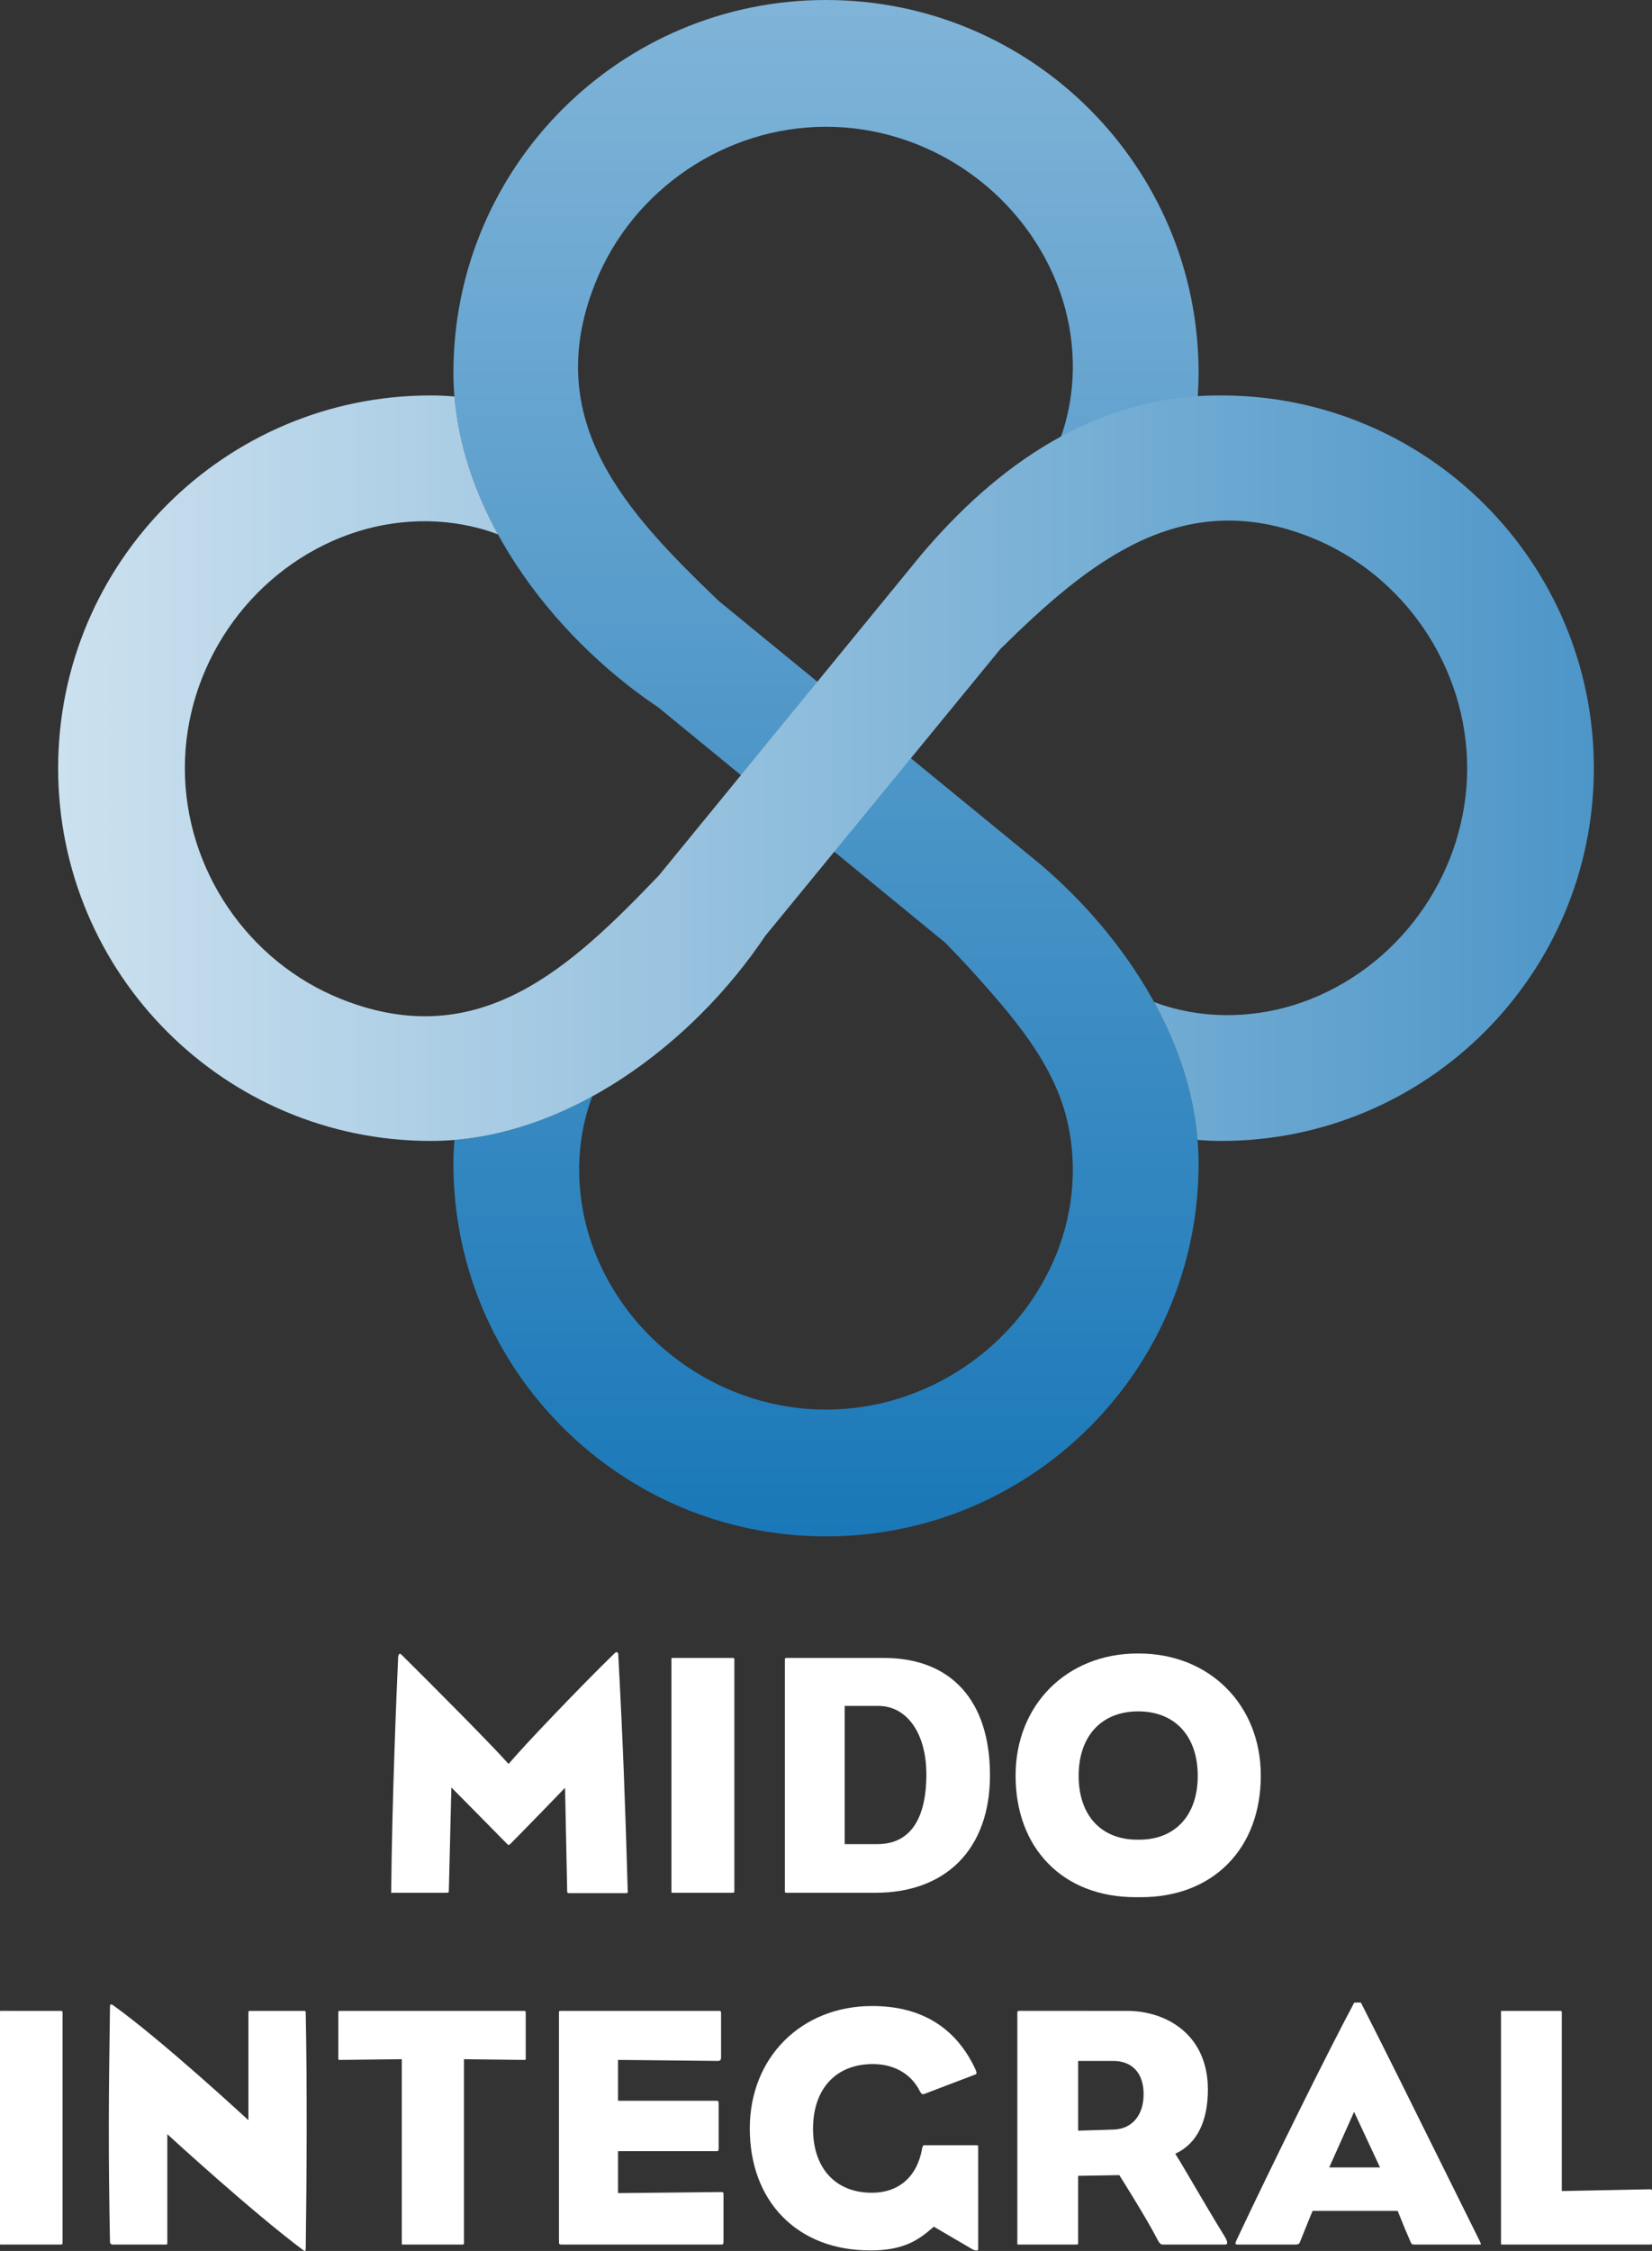
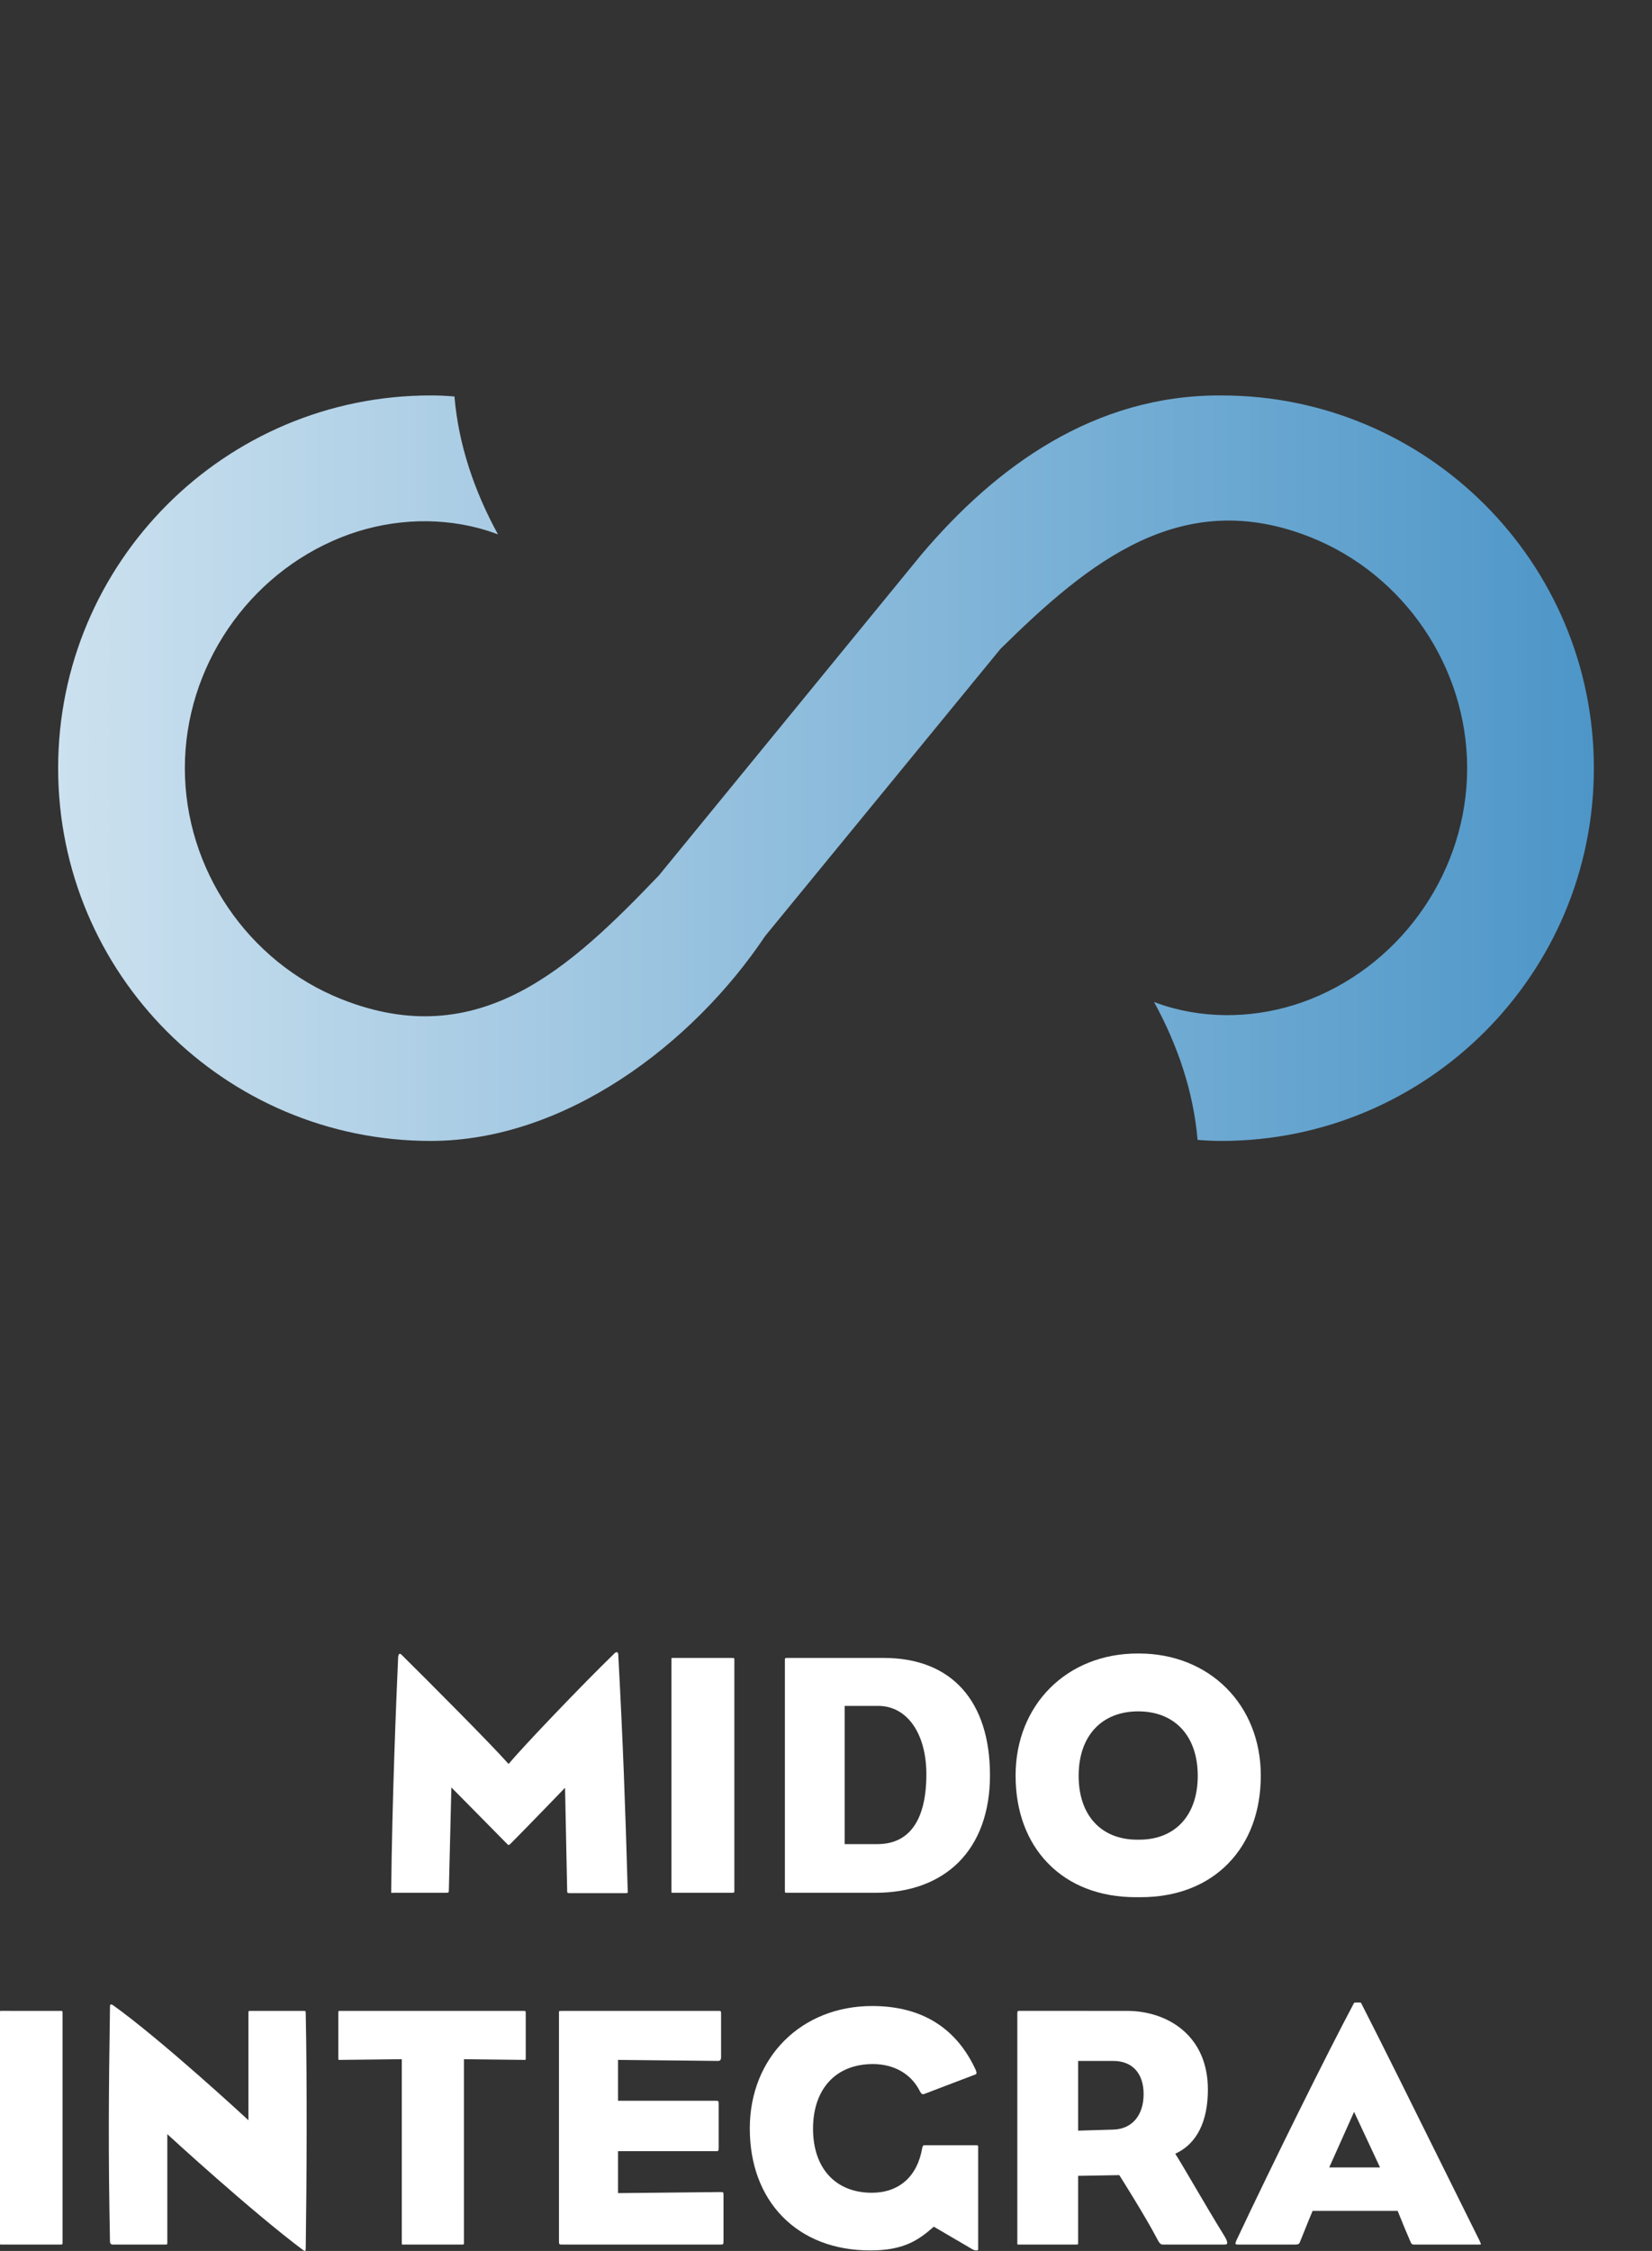
<svg xmlns="http://www.w3.org/2000/svg" xml:space="preserve" width="209.765mm" height="285.693mm" version="1.1" style="shape-rendering:geometricPrecision; text-rendering:geometricPrecision; image-rendering:optimizeQuality; fill-rule:evenodd; clip-rule:evenodd" viewBox="0 0 140045.85 190737.3">
  <rect x="0" y="0" width="140045.85" height="190737.3" fill="#333333" stroke="none" />
  <defs>
    <style type="text/css">
   
    .fil0 {fill:white;fill-rule:nonzero}
    .fil1 {fill:url(#id0);fill-rule:nonzero}
    .fil2 {fill:url(#id1);fill-rule:nonzero}
   
  </style>
    <linearGradient id="id0" gradientUnits="userSpaceOnUse" x1="70022.9" y1="-0.02" x2="70022.9" y2="130187.99">
      <stop offset="0" style="stop-opacity:1; stop-color:#80B4D8" />
      <stop offset="1" style="stop-opacity:1; stop-color:#1A78B8" />
    </linearGradient>
    <linearGradient id="id1" gradientUnits="userSpaceOnUse" x1="4928.98" y1="65093.57" x2="135117" y2="65093.57">
      <stop offset="0" style="stop-opacity:1; stop-color:#CCE1EF" />
      <stop offset="1" style="stop-opacity:1; stop-color:#4D96C8" />
    </linearGradient>
  </defs>
  <g id="Capa_x0020_1">
    <g id="_2104080587536">
      <path class="fil0" d="M112727.48 183561.27l2063.25 -4610.26 64.29 138.53 2134.28 4570.73 -4305.02 0 43.2 -99.01zm-2966.02 6634.91c360.72,0 389.1,-75.04 464.34,-277.47 123.78,-297.76 261.91,-644.53 406.79,-1008.12 205.7,-512.87 418.27,-1044.98 623.37,-1524.27l19.03 -42.59 7210.94 0 16.89 43.93c448.18,1118.48 813.71,1998.42 1087.9,2615.11 77.18,179.99 168.51,193.41 289.55,193.41l5499.21 0c93.47,0 147.01,-5.54 159.1,-15.56 9.55,-24.37 -24.97,-124.51 -104.22,-296.43 -970.67,-1949.48 -2024.66,-4074.35 -3095.54,-6236.4 -2502.48,-5051.76 -5089.55,-10273.9 -6962.45,-13938.52l-4.21 -8.88 -177.32 -14.15 -109.56 2.47c-105.75,0 -264.78,0 -293.76,24.37 -2258.99,4230.71 -6930.81,13657.85 -9995.83,20171.65 -72.57,181.33 -66.96,250.63 -49.54,276.93l132.79 34.52 4882.52 0z" />
      <path class="fil0" d="M82540.56 190644.43c60.82,26.24 119.17,51.21 188.81,51.21 147.55,0 191.54,-38.92 194.95,-54.14l-0.73 -8728.47c0,-96.14 -14.75,-135.46 -165.04,-135.46l-4412.04 0c-76.51,0 -142.94,92.13 -166.51,235.61 -406.25,2411.15 -1964.44,3794.01 -4274.1,3794.01 -3073.1,0 -4981.86,-2078.8 -4981.86,-5423.43 0,-3381.08 1941.94,-5482.11 5070.52,-5482.11 1819.03,0 3277.67,850.96 4003.31,2334.17 96.14,192.68 216.65,259.84 350.57,200.89l4326.85 -1647.65c64.29,-18.96 83.25,-45.87 91.93,-65.03 31.25,-66.36 6.88,-191.48 -73.11,-370.87 -1660.33,-3562.61 -4607.59,-5369.35 -8759.05,-5369.35 -6009.61,0 -10372.11,4361.36 -10372.11,10370.97 0,3033.78 956.51,5618.18 2767.06,7472.86 1831.84,1876.58 4410.1,2868.01 7457.5,2868.01 2847.64,0 4101.39,-897.43 5336.7,-1981.13l37.19 -33.18 3308.78 1936.6 70.37 26.5z" />
      <path class="fil0" d="M91396.48 174637.59l2981.57 0c1609.66,0 2570.24,1048.65 2570.24,2805.12 0,1799.2 -973.41,2952.8 -2537.6,3010.88l-0.8 0 -3013.42 90.8 0 -5906.79zm-5048.49 15559.2l58.95 -0.6 4823.56 0c165.97,0 165.97,0 165.97,-194.75l0 -5627.79 3490.64 -59.49 20.36 31.71c20.9,33.72 2159.92,3407.92 3149.61,5300.19 264.05,527.09 366.13,550.13 556.47,550.13l5205.98 0c105.02,0 171.98,-23.03 199.02,-70.23 30.51,-55.08 45.27,-207.23 -201.09,-618.23 -932.75,-1512.78 -1873.71,-3114.16 -2629.66,-4401.69 -627.44,-1069.48 -1170.49,-1992.81 -1515.65,-2537.93l-42.06 -66.43 71.24 -34.32c1763.35,-837.94 2695.29,-2707.58 2695.29,-5406.34 0,-4605.05 -3451.52,-6666.22 -6871.92,-6666.22l-9141.4 -0.53 -23.03 0 -77.11 20.16c-26.5,25.9 -41.26,88.06 -41.26,175.52l0 19411.49c0,91.13 0,177.86 9.95,194.75l96.14 0.6z" />
-       <path class="fil0" d="M127372.89 190196.78l66.43 -0.6 12440.69 0c165.84,0 165.84,0 165.84,-194.75l0 -4264.49c0,-211.24 -10.75,-224.32 -194.21,-224.32l-7452.69 148.95 0 -15071.63c0,-195.15 0,-195.15 -194.21,-195.15l-4831.84 -0.53 -43.13 0 -76.58 6.14c-8.81,14.75 -8.81,99.41 -8.81,189.54l0 19411.49c0,90.53 0,175.19 11.48,192.28l117.04 3.07z" />
      <path class="fil0" d="M128.92 190196.78l66.03 -0.6 4883.25 0c223.92,0 223.92,0 223.92,-194.75l0 -19411.49c0,-195.15 0,-195.15 -223.92,-195.15l-4949.28 -0.53 -43 0 -77.51 6.14c-8.41,14.75 -8.41,99.41 -8.41,189.54l0 19411.49c0,90.53 0,175.19 11.08,192.28l117.84 3.07z" />
      <path class="fil0" d="M25678.74 190651.91c104.35,79.05 167.84,93.2 190.34,81.92 50.27,-17.69 50.27,-185.53 50.27,-320.26 81.12,-5602.02 123.38,-13727.68 0,-19733.82 0,-284.94 0,-284.94 -224.32,-284.94l-4470.39 0c-165.37,0 -165.37,0 -165.37,282.88l0 8984.04 -117.64 -109.16c-72.1,-66.16 -7251,-6707.42 -11404.2,-9670.23l-145.48 -37.05 -17.83 12.28c-17.29,9.21 -50.27,25.57 -50.27,173.12 -117.77,7795.19 -146.01,12523.41 0,19940.05 0,74.64 54.88,225.46 224.12,225.46l4441.41 0c195.08,0 195.08,0 195.08,-194.75l0 -9159.29 116.9 108.22c69.63,64.49 6989.29,6417.73 11377.36,9701.54z" />
      <path class="fil0" d="M44433.01 174549.53c135.46,0 135.46,0 135.46,-135.86l0 -3794.54c0,-216.98 -16.36,-224.32 -165.24,-224.32l-15559.53 0c-165.37,0 -165.37,0 -165.37,224.32l0 3794.54 8.41 123.24c5.41,3.81 29.98,12.62 127.85,12.62l5246.44 -59.49 0 15511.39c0,89.4 0,173.05 11.95,189.21 12.62,7.81 76.18,6.88 138.87,6.14l73.51 -0.6 4852.61 0c195.15,0 195.15,0 195.15,-194.75l0 -15511.39 70.57 0.8 5029.33 58.68z" />
      <path class="fil0" d="M61080.65 190196.18c234.27,0 253.3,0 253.3,-340.96l0 -3794.95c0,-311.98 0,-312.58 -252.5,-312.58l-8688.81 89.4 0 -3552.4 8305.59 0c203.76,0 224.86,0 224.86,-341.89l0 -3587.58c0,-342.69 -21.1,-342.69 -224.86,-342.69l-8305.59 0 0 -3463.53 71.17 0.53 8411.94 88.06c130.46,0 253.03,-41.19 253.03,-341.89l0 -3588.11c0,-312.78 0,-312.78 -253.83,-312.78l-13294.39 0 -185.33 18.29 -9.61 139.67 0 19302.47c0,340.96 18.96,340.96 253.83,340.96l13441.2 0z" />
    </g>
    <g id="_2104080577680">
      <path class="fil0" d="M71605.37 144552.35l2842.77 0c2442.26,0 4082.76,2329.43 4082.76,5796.43 0,3869.72 -1432.67,5914.81 -4142.38,5914.81l-2783.15 0 0 -11711.24zm2636.21 15834.79c2899.05,0 5326.69,-893.62 7021.14,-2584.33 1741.51,-1738.24 2661.58,-4285.05 2661.58,-7365.5 0,-6322.93 -3281.8,-9949.63 -9004.07,-9949.63l-8212.12 0c-151.42,0 -170.98,9.01 -170.98,230.67l0 19467.77c0,201.02 0,201.02 170.98,201.02l7533.48 0z" />
      <path class="fil0" d="M53209.15 160068.29c-210.57,-7253.2 -391.77,-12320.85 -797.55,-19878.36 0,-102.41 -50.34,-165.31 -82.45,-181.13 -61.29,-21.5 -153.62,10.08 -219.72,76.71 -2812.59,2722.86 -7733.7,7885.52 -8947.12,9330.27l-49 58.42 -49.94 -57.15c-1362.17,-1543.56 -6538.17,-6743.07 -9006.6,-9184.06 -79.25,-79.18 -123.24,-96.81 -179.46,-98.81 -41.66,17.09 -95.4,68.5 -123.78,268.19 -153.56,3413.66 -518.01,12197.74 -589.85,19872.36l2.47 125.58 36.65 -3.81c39.52,-3.74 91.6,-9.35 160.97,-9.35l4432 0c253.77,0 259.17,0 259.17,-348.64l0 -2 209.97 -8572.58 108.89 109.22c33.92,34.12 3439.5,3469.88 4578.54,4638.56 65.76,64.96 128.25,127.85 159.7,127.85 23.17,0 88.73,-27.11 190.21,-129.12 1168.29,-1167.42 4456.77,-4573.54 4490.15,-4608.39l109.09 -112.1 2.87 157.16 177.12 8596.68c0,127.92 14.15,172.25 170.65,172.25l4815.82 0c69.3,0 116.37,-11.48 134.86,-31.58 25.57,-27.31 19.76,-97.01 13.69,-176.05l-7.34 -140.14z" />
      <path class="fil0" d="M56920.78 160186.12c0,91.8 0,179.46 11.88,195.28l122.64 5.74 4969.64 0c229.73,0 229.73,0 229.73,-201.02l0 -19497.41c0,-201.02 0,-201.02 -229.73,-201.02l-4970.51 0 -42.59 -0.53 -80.25 7.01c-10.82,15.82 -10.82,102.75 -10.82,194.55l0 19497.41z" />
      <path class="fil0" d="M96488.83 155887.78l-81.32 0.73c-3063.96,0 -4967.1,-2072.59 -4967.1,-5407.27 0,-3368.6 1933.39,-5462.62 5048.42,-5465.89 3115.1,3.27 5048.49,2097.29 5048.49,5465.89 0,3334.68 -1903.15,5407.27 -4967.17,5407.27l-81.32 -0.73zm0 -15775.31l-52.21 -0.4c-5991.58,0 -10341.2,4348.48 -10341.2,10340.26 0,3024.77 953.71,5601.49 2758.85,7450.69 1826.24,1870.97 4396.88,2859.46 7435.2,2859.46 67.36,0 133.73,-0.73 199.35,-1.67 65.63,0.93 131.99,1.67 199.35,1.67 3038.39,0 5608.96,-988.49 7435.2,-2859.46 1805.21,-1849.2 2758.85,-4425.92 2758.85,-7450.69 0,-5991.78 -4349.55,-10340.26 -10341.13,-10340.26l-52.28 0.4z" />
    </g>
-     <path class="fil1" d="M60930.76 50924.38c-7762.81,-7441.14 -15137.19,-15204.88 -10477.46,-26912.59 3159.49,-7939.13 11021.24,-13270.42 19564.44,-13270.42l10.48 0c8542.87,0 16404.62,5331.3 19563.64,13270.42 1470.99,3696.27 1785.44,7851.6 752.35,11703.63 -142.87,535.51 -315.52,1058.39 -510.8,1571.87 3661.42,-2009.17 7620.2,-3144.34 11686.6,-3484.43 56.28,-669.5 88.33,-1548.37 88.33,-2223.21 0,-17440.85 -14139.01,-31579.66 -31580.12,-31579.66l-11.15 0c-17440.78,0 -31579.66,14138.81 -31579.66,31579.66 0,11413.41 8218.26,22240.78 17370.48,28361.81l24327.19 19946.46c1259.15,1279.25 2462.49,2588.74 3601.67,3888.08 2761.25,3149.01 5503.75,6579.97 6607.47,10696.38 1033.09,3852.29 718.64,8007.49 -752.35,11703.76 -3159.03,7938.99 -11020.78,13270.76 -19563.64,13270.76l-10.48 0c-8543.2,0 -16404.95,-5331.76 -19564.44,-13270.76 -1471.19,-3696.27 -1784.98,-7851.47 -752.42,-11703.76 143.41,-534.91 315.52,-1057.93 511.34,-1570.27 -3662.09,2008.37 -7620.87,3349.77 -11687.07,3689.53 -55.21,669.63 -87.73,1342 -87.73,2016.71 0,17441.25 14138.88,31579.66 31579.66,31579.66l11.15 0c17441.11,0 31580.12,-14138.41 31580.12,-31579.66 0,-9777.32 -6030.97,-19124.81 -13513.44,-25451.61l-27164.15 -22232.36z" />
    <path class="fil2" d="M55853.37 74186.03c-7441.14,7762.81 -15204.88,15137.19 -26912.52,10477.46 -7939.19,-3159.49 -13270.49,-11021.24 -13270.49,-19564.44l0 -10.48c0,-8542.87 5331.3,-16404.62 13270.49,-19563.64 3696.27,-1470.99 7851.6,-1785.44 11703.56,-752.35 535.51,142.87 1058.39,315.52 1571.87,510.8 -2009.17,-3661.42 -3350.44,-7620.2 -3690.46,-11686.6 -669.57,-56.28 -1342.34,-88.33 -2017.18,-88.33 -17440.78,0 -31579.66,14139.01 -31579.66,31580.12l0 11.15c0,17440.78 14138.88,31579.66 31579.66,31579.66 11413.41,0 22240.78,-8218.26 28361.81,-17370.48l19946.46 -24327.19c7479.46,-7361.76 15334.81,-13815.81 26288.22,-9456.79 7938.99,3159.03 13270.76,11020.78 13270.76,19563.64l0 10.48c0,8543.2 -5331.76,16404.95 -13270.76,19564.44 -3696.27,1471.19 -7851.47,1784.98 -11703.76,752.42 -534.91,-143.41 -1057.93,-315.52 -1570.27,-511.34 2008.37,3662.09 3349.77,7620.87 3689.53,11687.07 669.7,55.21 1342,87.73 2016.71,87.73 17441.25,0 31579.66,-14138.88 31579.66,-31579.66l0 -11.15c0,-17441.11 -14138.41,-31580.12 -31579.66,-31580.12 -10778.29,-58.95 -19124.81,6030.97 -25451.61,13513.44l-22232.36 27164.15z" />
  </g>
</svg>